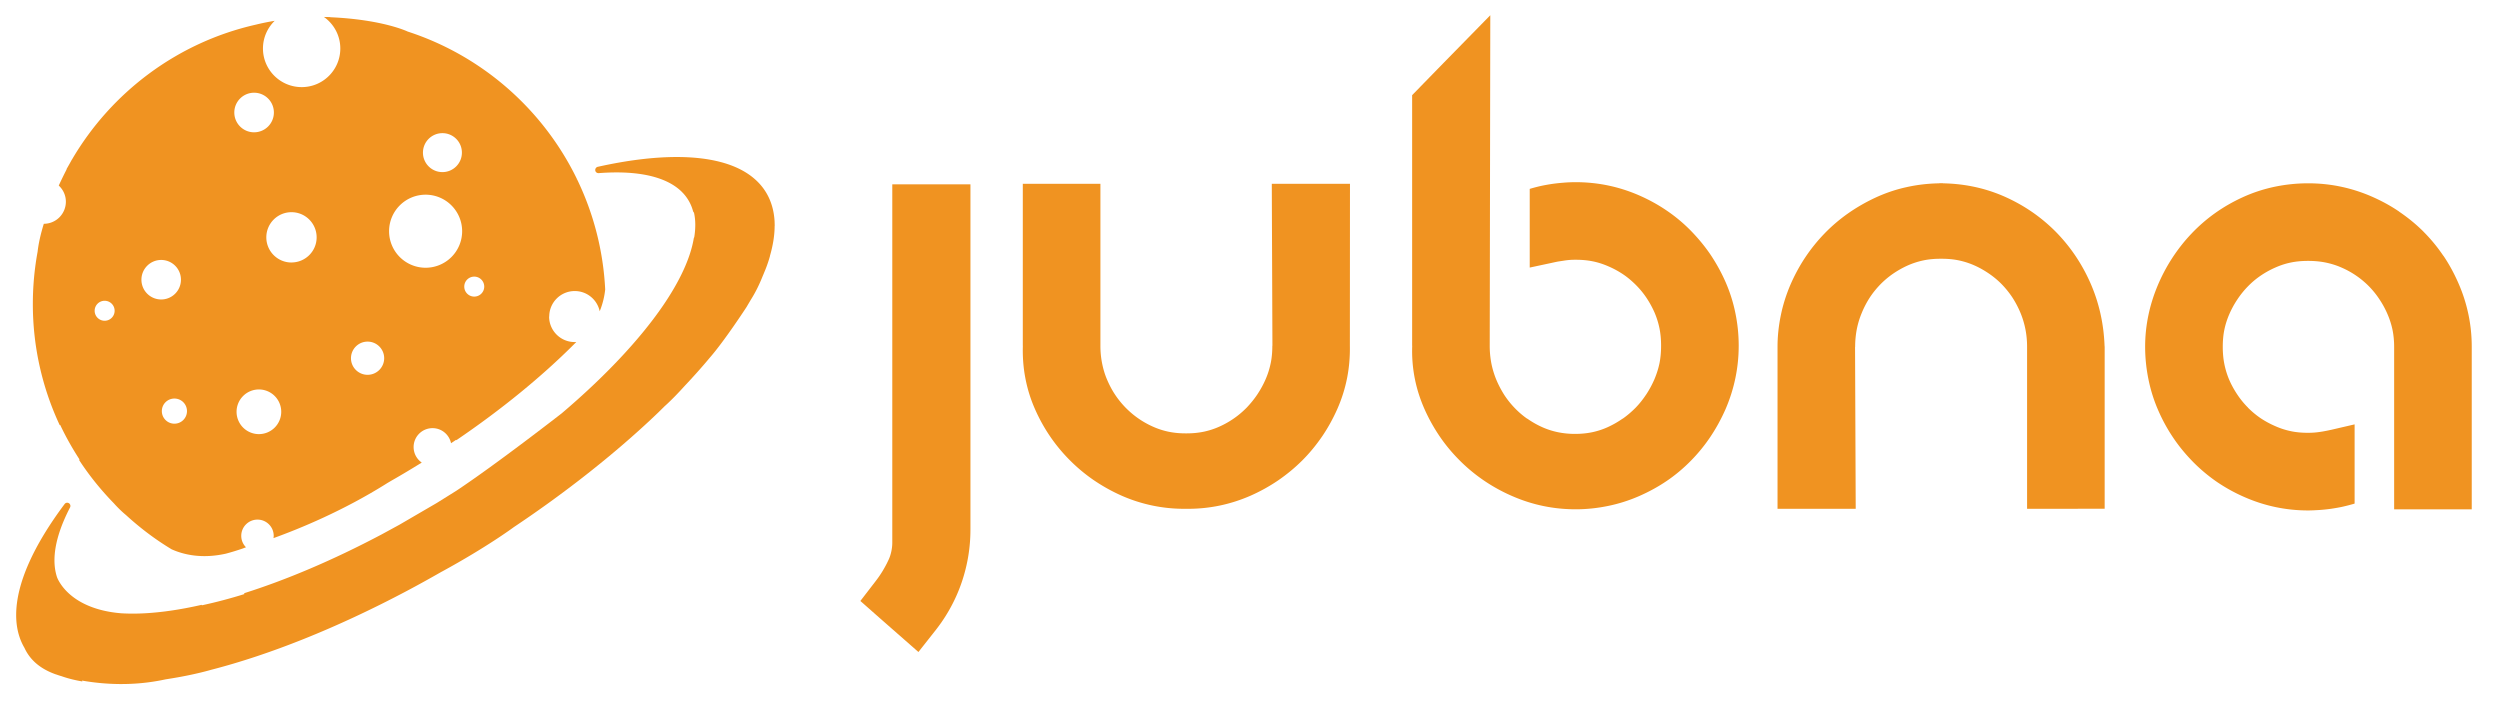
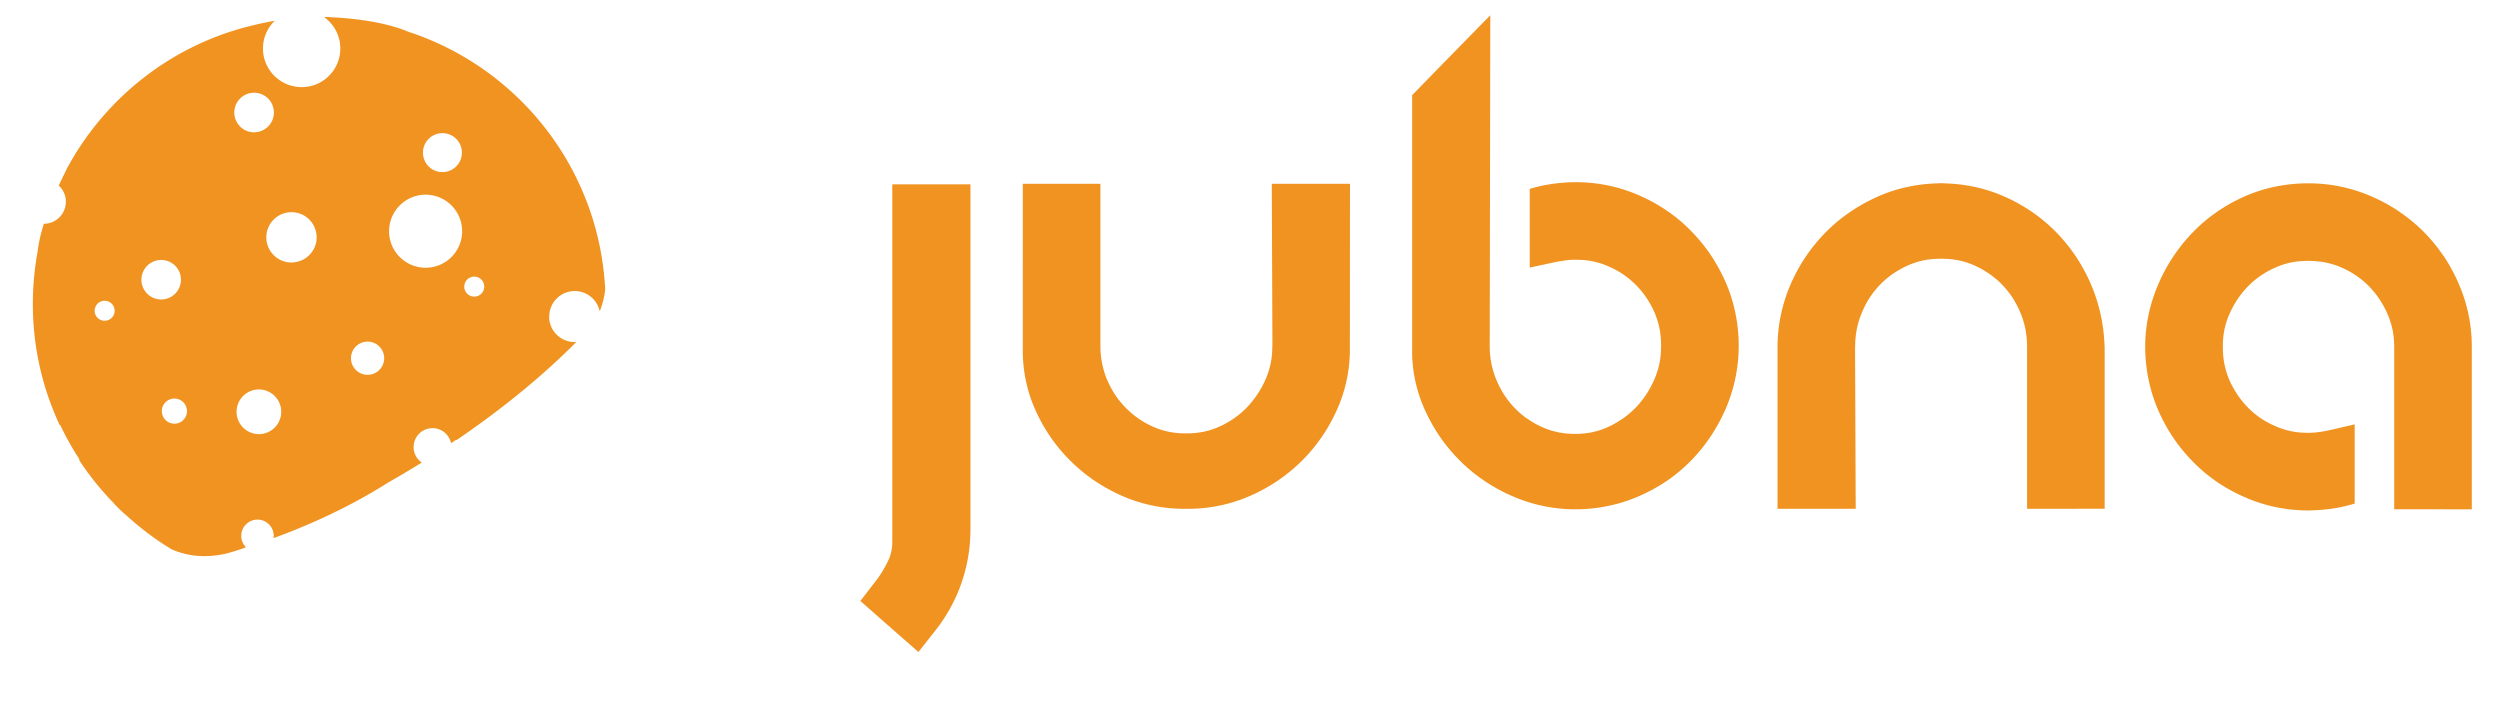
<svg xmlns="http://www.w3.org/2000/svg" viewBox="0 0 493.41 138.36" fill="#f09321">
-   <path d="M152.9 44.564l-.024-.893c-.124-2.118-.676-3.993-1.63-5.6-.714-1.205-1.652-2.256-2.784-3.148-1.698-1.34-3.83-2.32-6.33-2.968s-5.372-.966-8.568-.967c-4.573 0-9.813.65-15.58 1.932-.325.07-.538.383-.5.71s.344.564.676.54c1.227-.095 2.405-.14 3.53-.14 2.965-.001 5.564.328 7.73.977s3.895 1.61 5.157 2.867a4.78 4.78 0 0 0 .235.242 8.38 8.38 0 0 1 1.967 3.547.64.64 0 0 0 .188.299c.182.797.257 1.62.256 2.426a15.33 15.33 0 0 1-.204 2.433c-.047.073-.082.152-.096.24-.65 3.885-2.76 8.424-6.097 13.3-4.583 6.693-11.473 14.003-19.95 21.205-.335.26-12.875 10.024-20.846 15.316l-3.853 2.404-7.367 4.29-3.504 1.908c-9.647 5.105-18.845 8.98-27.12 11.595.016.057.024.117.038.173-2.76.86-5.564 1.61-8.385 2.214-.01-.032-.024-.062-.032-.094-2.16.49-4.23.882-6.2 1.162l-.962.132c-2.3.294-4.455.442-6.446.442-.774 0-1.522-.02-2.246-.065-2.536-.2-4.578-.723-6.218-1.38-2.462-.986-4.027-2.297-5.01-3.423-.966-1.108-1.364-2.04-1.463-2.3-.267-.803-.436-1.676-.493-2.632v.002c-.014-.235-.02-.474-.02-.716 0-1.514.264-3.157.782-4.905s1.29-3.604 2.296-5.54c.15-.294.055-.653-.226-.83s-.647-.108-.846.157c-3.027 4.045-5.41 7.95-7.044 11.627s-2.517 7.13-2.52 10.266a16.97 16.97 0 0 0 .026.935c.122 2.097.668 3.96 1.61 5.56.544 1.192 1.374 2.32 2.563 3.277.924.745 2.066 1.384 3.447 1.89.015.006.03.015.047.02l.17.05c.35.122.7.245 1.08.35l.006.003.004.001c1.26.445 2.638.79 4.12 1.04-.03-.056-.054-.117-.083-.174 4.17.734 9.97 1.158 16.364-.212.026-.005.06-.016.086-.02l1.45-.236c4.542-.748 7.61-1.664 7.63-1.67 11.392-2.936 24.57-8.136 38.545-15.534 2.305-1.222 4.577-2.48 6.82-3.764.034-.02.075-.04.13-.068h.002c8.898-4.85 14.115-8.718 14.177-8.765a230.23 230.23 0 0 0 12.851-9.226c.024-.013.043-.022.043-.022l.012-.02c5.708-4.406 10.97-8.902 15.63-13.377l1.31-1.288c.043-.04.087-.072.13-.112 1.237-1.13 2.488-2.425 3.73-3.8 1.772-1.876 3.437-3.74 4.974-5.583 2.957-3.384 7.262-10.01 7.262-10.01l.846-1.433c.932-1.466 1.7-3.048 2.305-4.57a34.2 34.2 0 0 0 .428-1.032c.006-.014.012-.017.017-.032.703-1.683 1.046-3.034 1.046-3.034l-.01-.01c.597-2.07.925-4.052.925-5.917z" />
-   <path d="M191.53 104.43a32.14 32.14 0 0 1-1.736 10.525 31.34 31.34 0 0 1-2.146 4.883 32.19 32.19 0 0 1-2.924 4.455l-3.46 4.388-4.195-3.68-3.533-3.1-3.73-3.293 3.028-3.93a20.58 20.58 0 0 0 1.354-1.969c.412-.684.797-1.388 1.146-2.143.25-.51.442-1.078.574-1.704a8.35 8.35 0 0 0 .198-1.865v-70.61h15.425v68.042zm15.643-68.15h10.01v31.954a17.55 17.55 0 0 0 .329 3.46c.224 1.13.542 2.194.953 3.163.454 1.074.974 2.07 1.58 2.986.583.89 1.276 1.75 2.074 2.58.755.766 1.58 1.485 2.485 2.115.89.626 1.855 1.178 2.892 1.643a15 15 0 0 0 3.064 1.01c1.038.22 2.173.34 3.377.34h.324c1.21 0 2.334-.12 3.376-.34a15 15 0 0 0 3.064-1.01c1.037-.465 2-1.017 2.887-1.643.912-.63 1.736-1.35 2.49-2.115.766-.81 1.47-1.673 2.09-2.602.646-.98 1.193-1.98 1.63-2.996.442-1.01.77-2.074 1-3.178.214-1.037.313-2.173.313-3.414h.02l-.125-31.954h15.43l-.02 31.954c.037 2.215-.146 4.325-.542 6.34a29.05 29.05 0 0 1-1.928 6.128c-.844 1.908-1.84 3.716-3.006 5.43-1.184 1.725-2.486 3.313-3.93 4.752s-3.028 2.747-4.752 3.93c-1.714 1.167-3.523 2.168-5.43 3.012-3.934 1.725-8.056 2.595-12.36 2.595h-.745a30.51 30.51 0 0 1-12.361-2.595c-1.902-.844-3.7-1.845-5.425-3.012a32.84 32.84 0 0 1-4.737-3.93l-.016-.015c-1.47-1.47-2.778-3.05-3.93-4.737a33.31 33.31 0 0 1-3.002-5.431c-.87-1.97-1.506-4.038-1.907-6.2-.38-2.032-.53-4.122-.47-6.27h-.01V36.28h5.304zm73.06-19.067l4.81-4.93 9.088-9.275-.113 65.227a18.32 18.32 0 0 0 .322 3.476 17.38 17.38 0 0 0 .975 3.226c.46 1.1 1 2.1 1.58 3.017a17.33 17.33 0 0 0 2.053 2.569c.776.808 1.595 1.51 2.47 2.12l.01-.02c.943.662 1.923 1.22 2.934 1.673a14.94 14.94 0 0 0 3.117 1.006 16.68 16.68 0 0 0 3.396.334c1.2 0 2.34-.115 3.383-.334 1.03-.22 2.06-.547 3.063-1.006a18.42 18.42 0 0 0 2.925-1.673l.004.02c.892-.625 1.735-1.34 2.544-2.157.745-.76 1.438-1.626 2.084-2.6h.006a19.74 19.74 0 0 0 1.625-2.996c.46-1.085.797-2.153 1.017-3.216.208-1.038.313-2.194.313-3.45 0-1.23-.104-2.366-.313-3.403-.224-1.105-.558-2.163-.995-3.174-.434-.984-.97-1.964-1.616-2.93-.6-.88-1.276-1.704-2.048-2.475-.823-.818-1.64-1.506-2.47-2.063a17.8 17.8 0 0 0-2.928-1.6c-1.022-.448-2.054-.786-3.092-.995-1.025-.213-2.162-.318-3.392-.318-.443 0-.818.01-1.115.032-.338.026-.692.063-1.064.12l-1.297.198c-.182.03-.614.125-1.313.276l-4.284.917V37.28l.084-.026a33.13 33.13 0 0 1 2.209-.573 37.17 37.17 0 0 1 2.23-.396c.74-.1 1.495-.183 2.262-.235v-.005a30.14 30.14 0 0 1 2.288-.089c4.352 0 8.516.865 12.496 2.595 1.954.854 3.777 1.855 5.47 3.012a31.24 31.24 0 0 1 4.749 3.96c1.462 1.5 2.76 3.07 3.893 4.736a35.25 35.25 0 0 1 2.974 5.409 30.2 30.2 0 0 1 1.935 6.123c.442 2.142.655 4.29.655 6.44 0 2.132-.213 4.257-.655 6.394-.438 2.105-1.085 4.143-1.935 6.114-.845 1.917-1.834 3.735-2.974 5.44a32.7 32.7 0 0 1-3.893 4.773c-1.46 1.485-3.045 2.814-4.75 3.97-1.693 1.147-3.517 2.146-5.47 3-1.975.86-4.007 1.507-6.112 1.935-2.138.442-4.264.66-6.384.66-4.352 0-8.515-.86-12.496-2.596a33.75 33.75 0 0 1-5.461-2.979c-1.736-1.17-3.34-2.48-4.8-3.93-1.486-1.47-2.825-3.054-4.003-4.768a34.3 34.3 0 0 1-3.059-5.462c-1.77-3.97-2.6-8.165-2.445-12.553h-.015V18.78l1.538-1.57zm129.84 83.21h-10V68.458c0-1.21-.11-2.372-.328-3.47-.22-1.115-.542-2.194-.97-3.226a19.14 19.14 0 0 0-1.584-3.022 18.11 18.11 0 0 0-2.053-2.569c-.73-.755-1.56-1.46-2.48-2.1-.944-.65-1.92-1.214-2.924-1.662s-2.048-.787-3.127-1.016c-1.052-.22-2.184-.324-3.392-.324h-.214c-1.21 0-2.346.104-3.393.324a15.57 15.57 0 0 0-3.127 1.016 18.72 18.72 0 0 0-2.933 1.662c-.912.64-1.736 1.345-2.472 2.1-.78.808-1.47 1.667-2.06 2.57a18.35 18.35 0 0 0-1.573 3.022 16.56 16.56 0 0 0-.98 3.226 18.26 18.26 0 0 0-.323 3.471h-.02l.13 31.963h-15.43V68.458c0-2.054.218-4.122.646-6.212.42-2.06 1.053-4.055 1.87-5.982.834-1.923 1.804-3.736 2.93-5.425s2.397-3.278 3.826-4.752a32.29 32.29 0 0 1 4.657-3.976c1.668-1.172 3.466-2.2 5.384-3.1 1.943-.896 3.976-1.6 6.097-2.063 2.074-.47 4.23-.725 6.472-.766l.083-.02h.643l.098.02c4.367.088 8.463.985 12.277 2.7a33.63 33.63 0 0 1 5.32 2.997c1.673 1.162 3.22 2.46 4.648 3.903 1.418 1.448 2.706 3.017 3.852 4.72s2.126 3.49 2.954 5.373c1.69 3.846 2.622 7.973 2.788 12.386l.02.188v31.963h-5.3zm72.455.1h-10.01V68.458c0-1.194-.11-2.304-.317-3.335a15.87 15.87 0 0 0-1.001-3.137 17.87 17.87 0 0 0-1.615-2.959 16.9 16.9 0 0 0-2.063-2.543 17 17 0 0 0-2.48-2.069 17.12 17.12 0 0 0-2.914-1.61c-1-.443-2.063-.77-3.162-.996-1.04-.208-2.173-.318-3.42-.318-1.23 0-2.365.1-3.392.318-1.037.208-2.07.542-3.09.996a17.85 17.85 0 0 0-2.907 1.61 16.41 16.41 0 0 0-2.465 2.069c-.746.756-1.44 1.605-2.07 2.543a18.55 18.55 0 0 0-1.621 2.944c-.446 1.027-.776 2.053-.99 3.085s-.317 2.173-.317 3.403.108 2.375.317 3.407a15.98 15.98 0 0 0 .989 3.168c.433.99.976 1.97 1.627 2.928.594.882 1.275 1.716 2.048 2.486l-.01.01c.777.777 1.605 1.465 2.465 2.054.86.58 1.84 1.12 2.934 1.595 1.02.453 2.054.782 3.09.995 1.026.22 2.162.318 3.392.318.77 0 1.497-.052 2.185-.155a16.51 16.51 0 0 0 1.229-.204c.364-.063.766-.157 1.192-.245l4.564-1.06v15.63l-.18.058c-.804.234-1.538.417-2.205.567-.698.156-1.443.28-2.236.4a34.86 34.86 0 0 1-2.276.24c-.833.052-1.584.093-2.272.093a31.01 31.01 0 0 1-12.491-2.604c-1.96-.845-3.782-1.855-5.477-3.002a32.71 32.71 0 0 1-4.751-3.976c-1.455-1.486-2.764-3.064-3.878-4.722-1.146-1.688-2.136-3.486-2.977-5.414a30.08 30.08 0 0 1-1.937-6.124 32.15 32.15 0 0 1-.663-6.445c0-4.122.823-8.13 2.45-12.043a34.51 34.51 0 0 1 2.877-5.456c1.12-1.72 2.38-3.33 3.776-4.8a31.9 31.9 0 0 1 4.712-4.102c1.68-1.193 3.502-2.24 5.456-3.132 2.018-.922 4.102-1.6 6.258-2.058 2.185-.458 4.4-.688 6.645-.688 4.356 0 8.526.87 12.507 2.595 1.97.86 3.788 1.85 5.46 2.992v.015c1.777 1.204 3.37 2.517 4.79 3.93h-.01c1.453 1.454 2.77 3.044 3.938 4.78h.02c1.13 1.667 2.12 3.497 2.98 5.466a30.99 30.99 0 0 1 2.601 12.502v32.064h-5.305z" fill-rule="evenodd" />
+   <path d="M191.53 104.43a32.14 32.14 0 0 1-1.736 10.525 31.34 31.34 0 0 1-2.146 4.883 32.19 32.19 0 0 1-2.924 4.455l-3.46 4.388-4.195-3.68-3.533-3.1-3.73-3.293 3.028-3.93a20.58 20.58 0 0 0 1.354-1.969c.412-.684.797-1.388 1.146-2.143.25-.51.442-1.078.574-1.704a8.35 8.35 0 0 0 .198-1.865v-70.61h15.425v68.042zm15.643-68.15h10.01v31.954a17.55 17.55 0 0 0 .329 3.46c.224 1.13.542 2.194.953 3.163.454 1.074.974 2.07 1.58 2.986.583.89 1.276 1.75 2.074 2.58.755.766 1.58 1.485 2.485 2.115.89.626 1.855 1.178 2.892 1.643a15 15 0 0 0 3.064 1.01c1.038.22 2.173.34 3.377.34h.324c1.21 0 2.334-.12 3.376-.34a15 15 0 0 0 3.064-1.01c1.037-.465 2-1.017 2.887-1.643.912-.63 1.736-1.35 2.49-2.115.766-.81 1.47-1.673 2.09-2.602.646-.98 1.193-1.98 1.63-2.996.442-1.01.77-2.074 1-3.178.214-1.037.313-2.173.313-3.414h.02l-.125-31.954h15.43l-.02 31.954c.037 2.215-.146 4.325-.542 6.34a29.05 29.05 0 0 1-1.928 6.128c-.844 1.908-1.84 3.716-3.006 5.43-1.184 1.725-2.486 3.313-3.93 4.752s-3.028 2.747-4.752 3.93c-1.714 1.167-3.523 2.168-5.43 3.012-3.934 1.725-8.056 2.595-12.36 2.595h-.745a30.51 30.51 0 0 1-12.361-2.595c-1.902-.844-3.7-1.845-5.425-3.012a32.84 32.84 0 0 1-4.737-3.93l-.016-.015c-1.47-1.47-2.778-3.05-3.93-4.737a33.31 33.31 0 0 1-3.002-5.431c-.87-1.97-1.506-4.038-1.907-6.2-.38-2.032-.53-4.122-.47-6.27h-.01V36.28h5.304zm73.06-19.067l4.81-4.93 9.088-9.275-.113 65.227a18.32 18.32 0 0 0 .322 3.476 17.38 17.38 0 0 0 .975 3.226c.46 1.1 1 2.1 1.58 3.017a17.33 17.33 0 0 0 2.053 2.569c.776.808 1.595 1.51 2.47 2.12l.01-.02c.943.662 1.923 1.22 2.934 1.673a14.94 14.94 0 0 0 3.117 1.006 16.68 16.68 0 0 0 3.396.334c1.2 0 2.34-.115 3.383-.334 1.03-.22 2.06-.547 3.063-1.006a18.42 18.42 0 0 0 2.925-1.673l.004.02c.892-.625 1.735-1.34 2.544-2.157.745-.76 1.438-1.626 2.084-2.6h.006a19.74 19.74 0 0 0 1.625-2.996c.46-1.085.797-2.153 1.017-3.216.208-1.038.313-2.194.313-3.45 0-1.23-.104-2.366-.313-3.403-.224-1.105-.558-2.163-.995-3.174-.434-.984-.97-1.964-1.616-2.93-.6-.88-1.276-1.704-2.048-2.475-.823-.818-1.64-1.506-2.47-2.063a17.8 17.8 0 0 0-2.928-1.6c-1.022-.448-2.054-.786-3.092-.995-1.025-.213-2.162-.318-3.392-.318-.443 0-.818.01-1.115.032-.338.026-.692.063-1.064.12l-1.297.198c-.182.03-.614.125-1.313.276l-4.284.917V37.28l.084-.026a33.13 33.13 0 0 1 2.209-.573 37.17 37.17 0 0 1 2.23-.396c.74-.1 1.495-.183 2.262-.235v-.005a30.14 30.14 0 0 1 2.288-.089c4.352 0 8.516.865 12.496 2.595 1.954.854 3.777 1.855 5.47 3.012a31.24 31.24 0 0 1 4.749 3.96c1.462 1.5 2.76 3.07 3.893 4.736a35.25 35.25 0 0 1 2.974 5.409 30.2 30.2 0 0 1 1.935 6.123c.442 2.142.655 4.29.655 6.44 0 2.132-.213 4.257-.655 6.394-.438 2.105-1.085 4.143-1.935 6.114-.845 1.917-1.834 3.735-2.974 5.44a32.7 32.7 0 0 1-3.893 4.773c-1.46 1.485-3.045 2.814-4.75 3.97-1.693 1.147-3.517 2.146-5.47 3-1.975.86-4.007 1.507-6.112 1.935-2.138.442-4.264.66-6.384.66-4.352 0-8.515-.86-12.496-2.596a33.75 33.75 0 0 1-5.461-2.979c-1.736-1.17-3.34-2.48-4.8-3.93-1.486-1.47-2.825-3.054-4.003-4.768a34.3 34.3 0 0 1-3.059-5.462c-1.77-3.97-2.6-8.165-2.445-12.553h-.015V18.78l1.538-1.57zm129.84 83.21h-10V68.458c0-1.21-.11-2.372-.328-3.47-.22-1.115-.542-2.194-.97-3.226a19.14 19.14 0 0 0-1.584-3.022 18.11 18.11 0 0 0-2.053-2.569c-.73-.755-1.56-1.46-2.48-2.1-.944-.65-1.92-1.214-2.924-1.662s-2.048-.787-3.127-1.016c-1.052-.22-2.184-.324-3.392-.324h-.214c-1.21 0-2.346.104-3.393.324a15.57 15.57 0 0 0-3.127 1.016 18.72 18.72 0 0 0-2.933 1.662c-.912.64-1.736 1.345-2.472 2.1-.78.808-1.47 1.667-2.06 2.57a18.35 18.35 0 0 0-1.573 3.022 16.56 16.56 0 0 0-.98 3.226 18.26 18.26 0 0 0-.323 3.471h-.02l.13 31.963h-15.43V68.458c0-2.054.218-4.122.646-6.212.42-2.06 1.053-4.055 1.87-5.982.834-1.923 1.804-3.736 2.93-5.425s2.397-3.278 3.826-4.752a32.29 32.29 0 0 1 4.657-3.976c1.668-1.172 3.466-2.2 5.384-3.1 1.943-.896 3.976-1.6 6.097-2.063 2.074-.47 4.23-.725 6.472-.766l.083-.02h.643l.098.02c4.367.088 8.463.985 12.277 2.7a33.63 33.63 0 0 1 5.32 2.997c1.673 1.162 3.22 2.46 4.648 3.903 1.418 1.448 2.706 3.017 3.852 4.72s2.126 3.49 2.954 5.373c1.69 3.846 2.622 7.973 2.788 12.386l.02.188v31.963h-5.3m72.455.1h-10.01V68.458c0-1.194-.11-2.304-.317-3.335a15.87 15.87 0 0 0-1.001-3.137 17.87 17.87 0 0 0-1.615-2.959 16.9 16.9 0 0 0-2.063-2.543 17 17 0 0 0-2.48-2.069 17.12 17.12 0 0 0-2.914-1.61c-1-.443-2.063-.77-3.162-.996-1.04-.208-2.173-.318-3.42-.318-1.23 0-2.365.1-3.392.318-1.037.208-2.07.542-3.09.996a17.85 17.85 0 0 0-2.907 1.61 16.41 16.41 0 0 0-2.465 2.069c-.746.756-1.44 1.605-2.07 2.543a18.55 18.55 0 0 0-1.621 2.944c-.446 1.027-.776 2.053-.99 3.085s-.317 2.173-.317 3.403.108 2.375.317 3.407a15.98 15.98 0 0 0 .989 3.168c.433.99.976 1.97 1.627 2.928.594.882 1.275 1.716 2.048 2.486l-.01.01c.777.777 1.605 1.465 2.465 2.054.86.58 1.84 1.12 2.934 1.595 1.02.453 2.054.782 3.09.995 1.026.22 2.162.318 3.392.318.77 0 1.497-.052 2.185-.155a16.51 16.51 0 0 0 1.229-.204c.364-.063.766-.157 1.192-.245l4.564-1.06v15.63l-.18.058c-.804.234-1.538.417-2.205.567-.698.156-1.443.28-2.236.4a34.86 34.86 0 0 1-2.276.24c-.833.052-1.584.093-2.272.093a31.01 31.01 0 0 1-12.491-2.604c-1.96-.845-3.782-1.855-5.477-3.002a32.71 32.71 0 0 1-4.751-3.976c-1.455-1.486-2.764-3.064-3.878-4.722-1.146-1.688-2.136-3.486-2.977-5.414a30.08 30.08 0 0 1-1.937-6.124 32.15 32.15 0 0 1-.663-6.445c0-4.122.823-8.13 2.45-12.043a34.51 34.51 0 0 1 2.877-5.456c1.12-1.72 2.38-3.33 3.776-4.8a31.9 31.9 0 0 1 4.712-4.102c1.68-1.193 3.502-2.24 5.456-3.132 2.018-.922 4.102-1.6 6.258-2.058 2.185-.458 4.4-.688 6.645-.688 4.356 0 8.526.87 12.507 2.595 1.97.86 3.788 1.85 5.46 2.992v.015c1.777 1.204 3.37 2.517 4.79 3.93h-.01c1.453 1.454 2.77 3.044 3.938 4.78h.02c1.13 1.667 2.12 3.497 2.98 5.466a30.99 30.99 0 0 1 2.601 12.502v32.064h-5.305z" fill-rule="evenodd" />
  <path d="M108.4 62.477c0-2.782 2.254-5.035 5.034-5.035 2.425 0 4.447 1.712 4.926 3.994a15.73 15.73 0 0 0 1.083-4.308 56.22 56.22 0 0 0-5.552-21.742l-.043.002-.008-.112c-6.67-13.7-18.703-24.282-33.367-29.045 0 0-4.902-2.38-15.297-2.83.023-.006.046-.017.07-.024-.418-.018-.863-.026-1.315-.03 1.954 1.38 3.233 3.65 3.233 6.226 0 4.208-3.412 7.62-7.62 7.62S51.9 13.78 51.9 9.57c0-2.146.9-4.08 2.317-5.466-1.227.208-2.486.457-3.79.777-15.435 3.503-28.454 13.335-36.224 26.612l-.014.001-.4.728-.676 1.19c.017-.001.034-.001.05-.001-.44.853-.986 1.952-1.566 3.21.858.796 1.404 1.924 1.404 3.188a4.36 4.36 0 0 1-4.354 4.359c-.576 1.86-1.026 3.744-1.224 5.505v.002c-.11.598-.212 1.198-.303 1.802-.024.15-.042.274-.056.393a56.93 56.93 0 0 0-.581 8.109 56.28 56.28 0 0 0 5.306 23.934c.03-.015.064-.027.095-.042 1.058 2.242 2.324 4.52 3.82 6.82-.036.023-.068.05-.105.073 2 3.087 4.33 5.95 6.887 8.582.114.122.218.245.334.368.724.77 1.39 1.396 2.016 1.912 2.776 2.545 5.793 4.832 9.037 6.786 2.456 1.1 6.065 1.905 10.72.857 1.022-.27 2.112-.602 3.292-1.007l.664-.25c-.576-.58-.933-1.378-.933-2.26 0-1.77 1.434-3.202 3.203-3.202s3.202 1.434 3.202 3.202c0 .155-.024.304-.045.453 5.214-1.882 13.788-5.405 22.364-10.798.02-.012.037-.026.056-.04l.928-.545c2.008-1.14 3.975-2.33 5.915-3.528-.97-.674-1.606-1.793-1.606-3.062a3.73 3.73 0 0 1 3.73-3.731c1.8 0 3.304 1.276 3.654 2.975l1.02-.684c.003.033.01.067.01.1 8.973-6.096 16.94-12.623 23.33-19.03l.365-.37c-.11.007-.217.017-.33.017-2.782.001-5.036-2.253-5.036-5.034zm-87.747.828a1.97 1.97 0 1 1 0-3.942 1.97 1.97 0 1 1 0 3.942zm7.26-8.1c0-2.154 1.747-3.9 3.9-3.9a3.9 3.9 0 0 1 0 7.801 3.9 3.9 0 0 1-3.9-3.9zm6.51 28.416a2.48 2.48 0 1 1 0-4.962 2.48 2.48 0 0 1 2.481 2.481c0 1.37-1.11 2.48-2.48 2.48zM50.15 18.3c2.157 0 3.906 1.75 3.906 3.907a3.91 3.91 0 0 1-3.906 3.906c-2.157 0-3.906-1.75-3.906-3.906s1.75-3.907 3.906-3.907zm.948 67.38a4.41 4.41 0 0 1-4.408-4.407 4.41 4.41 0 0 1 4.408-4.409 4.41 4.41 0 0 1 4.408 4.409 4.41 4.41 0 0 1-4.408 4.407zm6.43-33.87c-2.742 0-4.965-2.223-4.965-4.966s2.223-4.965 4.965-4.965 4.965 2.224 4.965 4.965S60.27 51.8 57.528 51.8zm15.02 22.164c-1.81 0-3.276-1.467-3.276-3.276s1.467-3.275 3.276-3.275 3.276 1.466 3.276 3.275-1.466 3.276-3.276 3.276zM87.32 26.28c2.123 0 3.843 1.72 3.843 3.844s-1.72 3.843-3.843 3.843-3.844-1.72-3.844-3.843 1.72-3.844 3.844-3.844zM84 52.843a7.21 7.21 0 0 1-7.209-7.209 7.21 7.21 0 0 1 7.209-7.209 7.21 7.21 0 0 1 7.21 7.209 7.21 7.21 0 0 1-7.21 7.209zm9.6 5.695a1.97 1.97 0 1 1 0-3.942 1.97 1.97 0 1 1 0 3.942z" />
</svg>